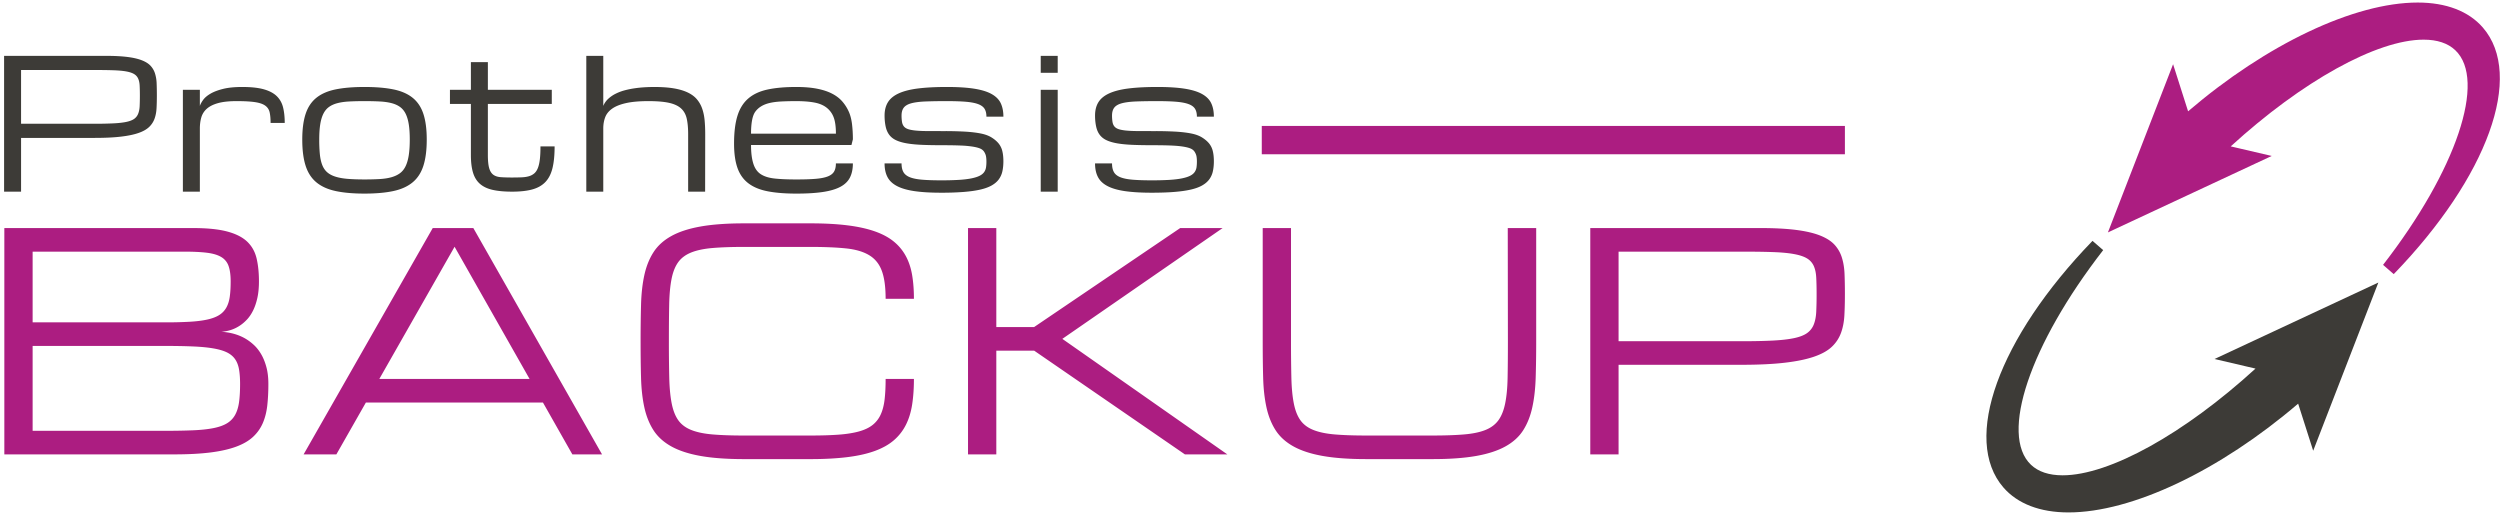
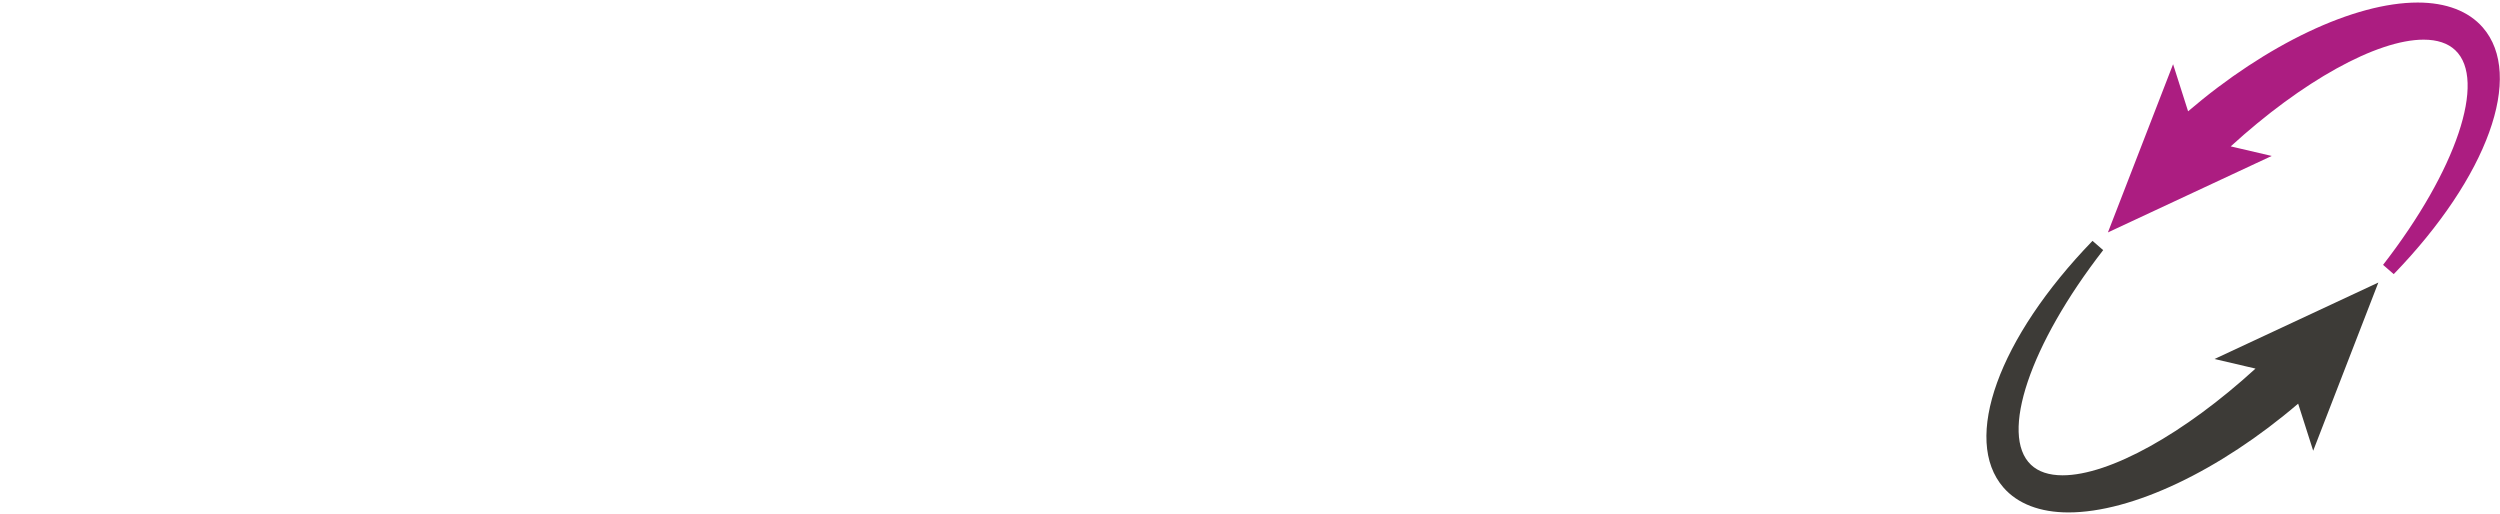
<svg xmlns="http://www.w3.org/2000/svg" viewBox="0 0 530 109" fill-rule="evenodd" clip-rule="evenodd" stroke-linejoin="round" stroke-miterlimit="1.414">
  <g fill-rule="nonzero">
-     <path d="M32.86 15.571a4.243 4.243 0 0 0-.946-1.629c-.432-.463-1.046-.85-1.847-1.162-.799-.313-1.813-.547-3.046-.703-1.23-.156-2.738-.234-4.525-.234H.867V40.63h3.6V29.235h15.574c2.198 0 4.051-.088 5.557-.264 1.506-.174 2.749-.43 3.729-.768.981-.336 1.737-.76 2.269-1.266a4.546 4.546 0 0 0 1.161-1.76c.245-.67.388-1.416.431-2.24.045-.824.066-1.725.066-2.699 0-.938-.016-1.793-.047-2.568a7.913 7.913 0 0 0-.347-2.099zm-3.252 6.926c-.03.631-.138 1.172-.319 1.621-.18.451-.465.813-.852 1.088-.387.273-.938.486-1.649.637-.711.151-1.615.254-2.709.309-1.345.062-2.692.09-4.038.084H4.466V14.84H20.04c1.6 0 2.945.02 4.038.057 1.094.037 1.997.121 2.709.252.712.133 1.263.316 1.649.555.387.236.672.555.852.955.182.4.289.895.319 1.48.031.588.048 1.287.048 2.1.001.873-.016 1.627-.047 2.258zm29.077-2.1c-.656-.643-1.571-1.129-2.746-1.461-1.174-.332-2.699-.496-4.572-.496-1.638 0-3.002.137-4.096.412-1.094.273-1.984.615-2.671 1.021-.688.404-1.199.844-1.537 1.311-.338.471-.568.896-.693 1.285v-3.43h-3.599V40.63h3.599V27.266c0-.873.104-1.668.31-2.379a3.88 3.88 0 0 1 1.171-1.838c.575-.512 1.368-.908 2.381-1.189 1.012-.281 2.323-.422 3.936-.422 1.649 0 2.952.072 3.908.217.956.143 1.677.393 2.165.748.486.355.796.832.927 1.424.132.596.197 1.342.197 2.24h2.999c0-1.236-.116-2.33-.348-3.279-.231-.95-.676-1.746-1.331-2.391zm28.786.328c-1.05-.842-2.411-1.434-4.086-1.775-1.675-.34-3.711-.51-6.11-.51-2.398 0-4.436.17-6.109.51-1.674.342-3.037.934-4.086 1.775-1.049.844-1.813 1.984-2.286 3.422-.476 1.438-.713 3.252-.713 5.445 0 2.23.237 4.082.713 5.557.474 1.472 1.237 2.644 2.286 3.513 1.049.869 2.412 1.482 4.086 1.842 1.674.36 3.711.539 6.109.539 2.399 0 4.436-.18 6.11-.539 1.674-.359 3.036-.973 4.086-1.842 1.05-.869 1.812-2.041 2.286-3.513.476-1.475.713-3.326.713-5.557 0-2.193-.237-4.008-.713-5.445-.474-1.438-1.236-2.578-2.286-3.422zm-.815 12.193c-.144.922-.369 1.697-.675 2.326-.306.631-.71 1.128-1.209 1.491-.499.365-1.103.646-1.809.844-.706.198-1.53.324-2.474.381a55.614 55.614 0 0 1-3.215.082c-1.398 0-2.607-.043-3.627-.129-1.018-.086-1.883-.248-2.595-.482-.713-.234-1.287-.549-1.724-.945-.438-.395-.779-.907-1.022-1.536-.243-.631-.409-1.385-.497-2.262a31.542 31.542 0 0 1-.131-3.096c0-1.271.072-2.355.216-3.252.144-.897.368-1.646.675-2.252.306-.605.709-1.084 1.209-1.436.5-.354 1.103-.619 1.809-.797.705-.18 1.53-.295 2.474-.344a62.592 62.592 0 0 1 3.214-.074c1.199 0 2.271.025 3.215.074.943.049 1.768.164 2.474.344.706.178 1.31.443 1.809.797.499.352.903.83 1.209 1.436.306.606.531 1.355.675 2.252.144.897.216 1.98.216 3.252-.001 1.297-.074 2.408-.217 3.326zm27.793.862c-.088.744-.229 1.357-.422 1.846-.193.487-.447.864-.76 1.134-.33.279-.717.484-1.133.6-.443.133-.963.209-1.556.234-.594.025-1.265.037-2.015.037-.95 0-1.754-.025-2.408-.074-.656-.049-1.186-.225-1.584-.523-.4-.299-.691-.771-.872-1.421-.181-.646-.271-1.57-.271-2.768V22.038h13.551V19.04h-13.551v-5.867h-3.599v5.867h-4.441v2.998h4.441v10.811c0 1.498.15 2.744.45 3.741.3.998.793 1.797 1.48 2.395.687.598 1.587 1.023 2.699 1.271 1.111.25 2.486.375 4.122.375 1.688 0 3.105-.156 4.255-.469 1.15-.313 2.078-.838 2.784-1.574.705-.738 1.209-1.723 1.508-2.952.301-1.23.45-2.764.45-4.602h-2.999c.002 1.088-.042 2.002-.129 2.746zm34.39-10.815a6.153 6.153 0 0 0-1.135-1.959c-.486-.563-1.133-1.033-1.939-1.414-.805-.381-1.787-.668-2.943-.863-1.154-.193-2.531-.289-4.133-.289-.586 0-1.227.018-1.92.055a25.93 25.93 0 0 0-2.117.207c-.719.1-1.428.24-2.129.422-.699.18-1.352.422-1.957.721a6.906 6.906 0 0 0-1.604 1.088 4.362 4.362 0 0 0-1.068 1.518V11.842h-3.598V40.63h3.598V27.249c0-.875.135-1.668.404-2.381.268-.713.758-1.322 1.471-1.826.711-.508 1.689-.9 2.934-1.182 1.242-.281 2.84-.422 4.787-.422 1.801 0 3.25.121 4.35.365 1.1.244 1.947.641 2.549 1.189.6.551 1 1.271 1.199 2.166.199.893.299 1.988.299 3.289V40.63h3.6l.018-12.183c0-1.074-.043-2.072-.129-2.99-.09-.917-.27-1.748-.537-2.492zm31.973 6.569c0-1.111-.061-2.166-.178-3.166-.119-1-.338-1.871-.656-2.615a8.776 8.776 0 0 0-1.313-2.127c-.557-.674-1.281-1.25-2.174-1.725-.893-.475-1.969-.836-3.225-1.086-1.256-.25-2.738-.375-4.451-.375-2.398 0-4.436.18-6.109.543-1.673.363-3.037 1-4.086 1.912-1.051.912-1.813 2.139-2.287 3.682-.475 1.545-.711 3.496-.711 5.857 0 2.063.236 3.773.711 5.135.475 1.362 1.236 2.45 2.287 3.261 1.049.813 2.412 1.385 4.086 1.715 1.674.332 3.711.498 6.109.498 2.25 0 4.141-.115 5.67-.348 1.529-.23 2.766-.6 3.701-1.105.938-.506 1.609-1.168 2.016-1.986.407-.818.609-1.81.609-2.97h-3.6c0 .711-.127 1.287-.385 1.731-.256.443-.703.789-1.34 1.039-.637.248-1.496.418-2.576.506-1.082.09-2.447.133-4.096.133-1.799 0-3.311-.063-4.535-.191-1.225-.127-2.211-.428-2.961-.904-.75-.475-1.287-1.228-1.611-2.257-.326-1.029-.488-2.348-.488-3.955h21.291l.302-1.202zm-21.592-1.2c0-1.098.072-2.039.217-2.82.143-.781.367-1.387.674-1.818a4.275 4.275 0 0 1 1.209-1.123c.5-.318 1.102-.563 1.809-.732.705-.168 1.531-.277 2.475-.328a62.6 62.6 0 0 1 3.213-.074c1.5 0 2.781.1 3.844.301 1.061.199 1.93.568 2.604 1.105a4.64 4.64 0 0 1 1.48 2.051c.313.832.469 1.979.469 3.439H159.22v-.001zm34.006-6.447c.75-.199 1.738-.324 2.961-.375 1.512-.054 3.024-.079 4.537-.074 1.648 0 3.014.047 4.096.141 1.078.094 1.939.262 2.576.506s1.082.578 1.34 1.002c.256.426.385.975.385 1.65h3.598c0-1.088-.182-2.023-.543-2.811-.361-.789-.998-1.441-1.902-1.959-.906-.52-2.131-.902-3.674-1.152-1.543-.25-3.502-.375-5.875-.375-2.4 0-4.436.105-6.109.318-1.676.211-3.037.559-4.086 1.039-1.051.48-1.813 1.107-2.287 1.875-.475.77-.713 1.715-.713 2.838 0 .826.076 1.592.225 2.297.15.707.406 1.301.77 1.781.361.48.854.865 1.471 1.152.619.287 1.393.51 2.324.666.93.156 2.039.258 3.326.309 1.287.051 2.781.074 4.48.074 1.398 0 2.592.023 3.58.066.831.029 1.659.104 2.482.225.668.107 1.195.24 1.584.402.387.164.68.404.881.723.199.318.328.637.383.955.059.318.086.686.086 1.098 0 .449-.027.859-.086 1.227a2.305 2.305 0 0 1-.4 1.003c-.213.299-.525.557-.938.768-.414.213-.977.395-1.688.545-.713.15-1.596.258-2.652.328a61.224 61.224 0 0 1-3.832.102c-1.65 0-3.016-.047-4.096-.141-1.082-.094-1.939-.271-2.578-.533-.637-.264-1.084-.629-1.338-1.098-.258-.468-.385-1.077-.385-1.825h-3.6c0 1.137.203 2.099.609 2.886.406.787 1.078 1.428 2.016 1.92.936.494 2.17.854 3.701 1.078 1.529.225 3.42.338 5.67.338a60.743 60.743 0 0 0 4.732-.16c1.355-.105 2.52-.268 3.494-.486.974-.218 1.783-.506 2.428-.863.643-.355 1.152-.781 1.527-1.273.38-.506.649-1.087.787-1.705.15-.644.225-1.372.225-2.185 0-.811-.074-1.527-.225-2.146a4.07 4.07 0 0 0-.777-1.611c-.369-.455-.859-.877-1.471-1.264-.613-.389-1.387-.676-2.324-.863-.937-.187-2.047-.318-3.326-.395a79.367 79.367 0 0 0-4.471-.111c-1.4 0-2.594-.004-3.58-.01a26.7 26.7 0 0 1-2.482-.111c-.67-.07-1.197-.172-1.584-.311-.389-.137-.682-.336-.881-.6-.201-.262-.33-.596-.385-1.002a8.992 8.992 0 0 1-.084-1.248c0-.723.162-1.291.486-1.705.326-.414.864-.719 1.612-.92zm27.408-2.847h3.6v21.591h-3.6V19.04zm0-7.198h3.6v3.598h-3.6v-3.598zm17.215 10.045c.75-.199 1.736-.324 2.961-.375 1.225-.049 2.736-.074 4.535-.074 1.648 0 3.014.047 4.096.141 1.08.094 1.939.262 2.576.506.639.244 1.084.578 1.34 1.002.256.426.385.975.385 1.65h3.598c0-1.088-.18-2.023-.543-2.811-.361-.789-.996-1.441-1.902-1.959-.906-.52-2.129-.902-3.674-1.152-1.543-.25-3.502-.375-5.875-.375-2.398 0-4.436.105-6.109.318-1.674.211-3.037.559-4.086 1.039-1.051.48-1.813 1.107-2.287 1.875-.475.77-.713 1.715-.713 2.838 0 .826.076 1.592.227 2.297.148.707.404 1.301.768 1.781s.854.865 1.471 1.152c.621.287 1.393.51 2.324.666.931.156 2.039.258 3.328.309 1.285.051 2.779.074 4.479.074 1.398 0 2.592.023 3.58.066.986.043 1.814.119 2.482.225.668.107 1.197.24 1.584.402.387.164.682.404.881.723.199.319.328.637.385.955.057.318.084.686.084 1.098 0 .449-.027.859-.084 1.227a2.318 2.318 0 0 1-.404 1.003c-.211.299-.523.557-.936.768-.412.213-.975.395-1.688.545-.713.15-1.596.258-2.652.328a61.224 61.224 0 0 1-3.832.102c-1.65 0-3.016-.047-4.096-.141-1.082-.094-1.939-.271-2.576-.533-.639-.264-1.086-.629-1.34-1.098-.258-.468-.385-1.077-.385-1.825h-3.6c0 1.137.203 2.099.611 2.886.404.787 1.076 1.428 2.014 1.92.938.494 2.17.854 3.701 1.078 1.531.224 3.42.338 5.67.338 1.799 0 3.377-.053 4.732-.16 1.355-.105 2.521-.268 3.494-.486.977-.219 1.785-.506 2.428-.863.643-.355 1.152-.781 1.527-1.273a4.443 4.443 0 0 0 .787-1.705c.15-.644.225-1.372.225-2.185 0-.811-.074-1.527-.225-2.146a4.066 4.066 0 0 0-.775-1.611c-.371-.455-.861-.877-1.473-1.264-.613-.389-1.387-.676-2.324-.863-.937-.187-2.047-.318-3.326-.395a79.367 79.367 0 0 0-4.471-.111c-1.398 0-2.592-.004-3.58-.01a27.05 27.05 0 0 1-2.482-.111c-.67-.07-1.197-.172-1.584-.311-.387-.137-.682-.336-.881-.6-.201-.262-.328-.596-.383-1.002a8.676 8.676 0 0 1-.086-1.248c0-.723.162-1.291.486-1.705.326-.414.863-.719 1.613-.92z" fill="#3d3b37" />
-     <path d="M267.496 26.7h123.623v5.999H267.496V26.7zM55.319 75.009c-.468-.781-.999-1.436-1.594-1.967a10.45 10.45 0 0 0-1.827-1.328c-1.458-.813-3.124-1.27-4.998-1.375 1.5-.104 2.833-.551 3.998-1.344.501-.332.99-.754 1.469-1.264.479-.51.906-1.141 1.28-1.891.375-.75.677-1.635.906-2.654.229-1.021.344-2.197.344-3.531 0-1.832-.167-3.455-.499-4.871-.334-1.417-.996-2.598-1.984-3.547-.989-.945-2.4-1.664-4.232-2.154-1.832-.49-4.248-.734-7.247-.734H.919V96.33h35.953c2.999 0 5.576-.135 7.732-.406 2.154-.271 3.977-.682 5.467-1.234 1.488-.551 2.68-1.244 3.575-2.078a8.608 8.608 0 0 0 2.063-2.905c.477-1.104.795-2.348.952-3.732.155-1.385.233-2.91.233-4.576 0-1.373-.146-2.588-.438-3.639-.289-1.053-.668-1.969-1.137-2.751zM6.917 53.347h32.017c2 0 3.64.078 4.921.234 1.28.156 2.296.459 3.045.907a3.524 3.524 0 0 1 1.562 1.92c.292.833.438 1.916.438 3.248 0 1.25-.062 2.328-.187 3.234-.125.906-.37 1.682-.734 2.326a4.385 4.385 0 0 1-1.516 1.578c-.646.406-1.488.725-2.529.953-1.042.229-2.302.385-3.779.469a94.877 94.877 0 0 1-5.28.125H6.917V53.347zM50.68 85.24c-.146 1.063-.422 1.963-.828 2.703a4.727 4.727 0 0 1-1.702 1.779c-.729.45-1.688.794-2.873 1.032-1.188.24-2.636.396-4.343.469-1.708.072-3.728.109-6.061.109H6.917V73.337h27.956c2.333 0 4.353.039 6.061.111 1.707.072 3.155.213 4.343.422 1.186.207 2.145.494 2.873.857.729.365 1.297.844 1.702 1.438.406.594.682 1.322.828 2.188.146.863.218 1.879.218 3.045 0 1.498-.072 2.781-.218 3.842zm41.061-36.891L64.365 96.33h6.943l6.261-10.997h37.536l6.236 10.997h6.292l-27.285-47.981h-8.607zM80.416 80.335l15.955-28.021 15.898 28.021H80.416zm61.95-21.179c.291-1.477.76-2.664 1.406-3.56.645-.895 1.563-1.582 2.748-2.061 1.188-.479 2.693-.797 4.514-.953 1.822-.156 4.066-.234 6.732-.234h14.025c3 0 5.514.104 7.545.313 2.029.209 3.67.688 4.918 1.438 1.25.75 2.146 1.854 2.686 3.31.543 1.459.813 3.436.813 5.936h5.998c0-1.834-.125-3.498-.375-4.998s-.691-2.843-1.326-4.029a10.193 10.193 0 0 0-2.547-3.092c-1.063-.877-2.404-1.6-4.029-2.172-1.623-.572-3.561-1-5.809-1.281-2.25-.281-4.873-.422-7.873-.422h-14.025c-3.666 0-6.752.225-9.262.672-2.51.447-4.576 1.125-6.201 2.031-1.623.904-2.879 2.045-3.764 3.42-.885 1.375-1.531 2.989-1.938 4.842-.406 1.854-.639 3.945-.701 6.277a289.237 289.237 0 0 0-.094 7.748c0 2.832.031 5.414.094 7.746.063 2.334.295 4.426.701 6.279.406 1.853 1.053 3.467 1.938 4.843.885 1.375 2.141 2.514 3.764 3.42 1.625.906 3.691 1.584 6.201 2.031 2.51.447 5.596.672 9.262.672h14.025c3 0 5.623-.143 7.873-.424 2.248-.279 4.186-.717 5.809-1.311 1.625-.594 2.967-1.348 4.029-2.266a10.546 10.546 0 0 0 2.547-3.264c.635-1.261 1.076-2.698 1.326-4.312.25-1.614.375-3.42.375-5.42h-5.998c0 1.666-.072 3.119-.217 4.357-.146 1.24-.422 2.303-.828 3.186a5.933 5.933 0 0 1-1.703 2.204c-.729.584-1.688 1.043-2.873 1.375-1.188.332-2.625.563-4.311.688-1.688.125-3.697.188-6.029.188h-14.025c-2.666 0-4.91-.078-6.732-.234-1.82-.156-3.326-.475-4.514-.953-1.186-.479-2.098-1.166-2.732-2.063-.635-.895-1.1-2.082-1.391-3.561-.291-1.479-.463-3.295-.516-5.451a331.967 331.967 0 0 1-.078-7.73c0-3 .021-5.576.063-7.73.042-2.158.208-3.975.499-5.455zm116.832-10.807h-8.996l-30.974 20.99h-8.01v-20.99h-5.998v47.982h5.998V74.339h8.025l31.959 21.992h8.994l-34.982-24.492 33.984-23.49zm60.477 23.99c0 2.998-.021 5.576-.063 7.73-.041 2.156-.213 3.973-.516 5.451-.301 1.479-.775 2.666-1.42 3.561-.646.897-1.559 1.585-2.732 2.063-1.178.479-2.684.797-4.516.953-1.832.156-4.072.234-6.715.234h-14.057c-2.668 0-4.91-.078-6.732-.234-1.822-.156-3.326-.475-4.514-.953-1.186-.479-2.098-1.166-2.732-2.063-.637-.895-1.1-2.082-1.391-3.561-.293-1.479-.465-3.295-.516-5.451a331.967 331.967 0 0 1-.078-7.73v-23.99h-5.998v23.99c0 2.832.031 5.414.094 7.746.063 2.334.299 4.426.703 6.279.406 1.854 1.053 3.467 1.936 4.843.887 1.375 2.141 2.514 3.766 3.42 1.623.906 3.691 1.584 6.201 2.031 2.51.447 5.596.672 9.262.672h14.057c3.664 0 6.752-.225 9.26-.672 2.512-.447 4.578-1.125 6.201-2.031 1.625-.906 2.875-2.045 3.748-3.42.875-1.376 1.516-2.989 1.922-4.843.406-1.854.646-3.945.719-6.279.072-2.332.109-4.914.109-7.746v-23.99h-6.029l.031 23.99zm70.789-17.773a7.13 7.13 0 0 0-1.578-2.719c-.721-.77-1.746-1.416-3.078-1.936-1.332-.521-3.023-.912-5.076-1.172-2.051-.26-4.566-.391-7.543-.391H337.14v47.981h5.998V77.337h25.959c3.664 0 6.752-.146 9.26-.438 2.51-.291 4.582-.719 6.219-1.281 1.633-.563 2.893-1.264 3.777-2.107a7.6 7.6 0 0 0 1.938-2.938c.406-1.113.646-2.357.719-3.732.074-1.375.109-2.873.109-4.498 0-1.563-.025-2.988-.078-4.279-.051-1.291-.247-2.457-.577-3.498zm-5.422 11.541c-.051 1.053-.229 1.953-.529 2.703a4.01 4.01 0 0 1-1.422 1.811c-.646.459-1.563.813-2.75 1.063-1.186.25-2.691.422-4.512.516-1.824.094-4.068.141-6.732.141h-25.959V53.347h25.959c2.664 0 4.908.031 6.732.094 1.82.063 3.326.203 4.512.422 1.188.217 2.104.526 2.75.922a3.569 3.569 0 0 1 1.422 1.592c.301.667.479 1.49.529 2.468.053.979.078 2.145.078 3.498a76.206 76.206 0 0 1-.078 3.764z" fill="#ac1d81" />
    <path d="M469.484 76.107l8.684 2.033c-15.121 13.812-30.977 22.626-40.892 22.626-2.889 0-5.146-.752-6.71-2.234-6.681-6.334-.243-25.472 15.308-45.505l-2.263-1.963c-19.945 20.624-27.709 42.123-18.883 52.283 3.005 3.459 7.771 5.287 13.785 5.287 13.457 0 32.041-8.816 48.696-23.06l3.188 9.985L504.21 59.9l-34.726 16.207z" fill="#3d3b37" />
    <path d="M526.353 5.824c-3.007-3.457-7.775-5.285-13.79-5.285-13.457 0-32.04 8.816-48.688 23.058l-3.181-9.986-13.817 35.663 34.727-16.213-8.691-2.029c15.125-13.812 30.982-22.625 40.894-22.625 2.888 0 5.146.752 6.71 2.236 6.686 6.33.248 25.468-15.307 45.508l2.264 1.963c19.95-20.626 27.715-42.128 18.879-52.29z" fill="#ac1d81" />
  </g>
</svg>